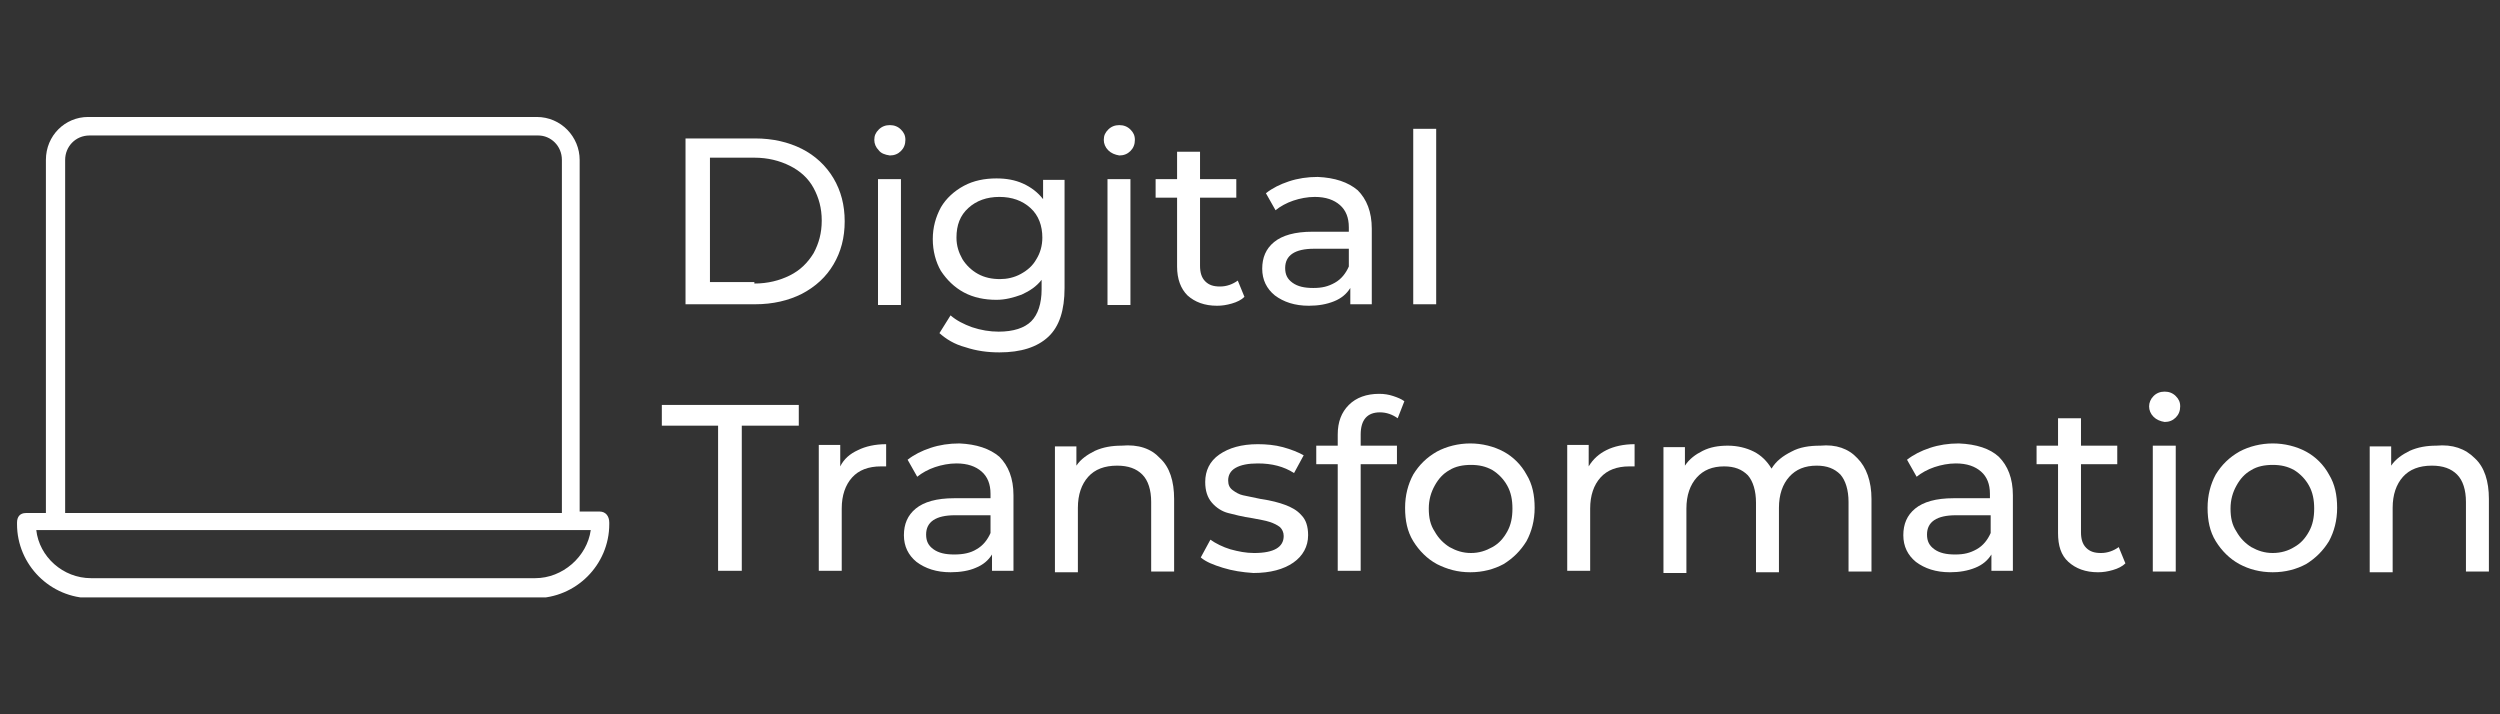
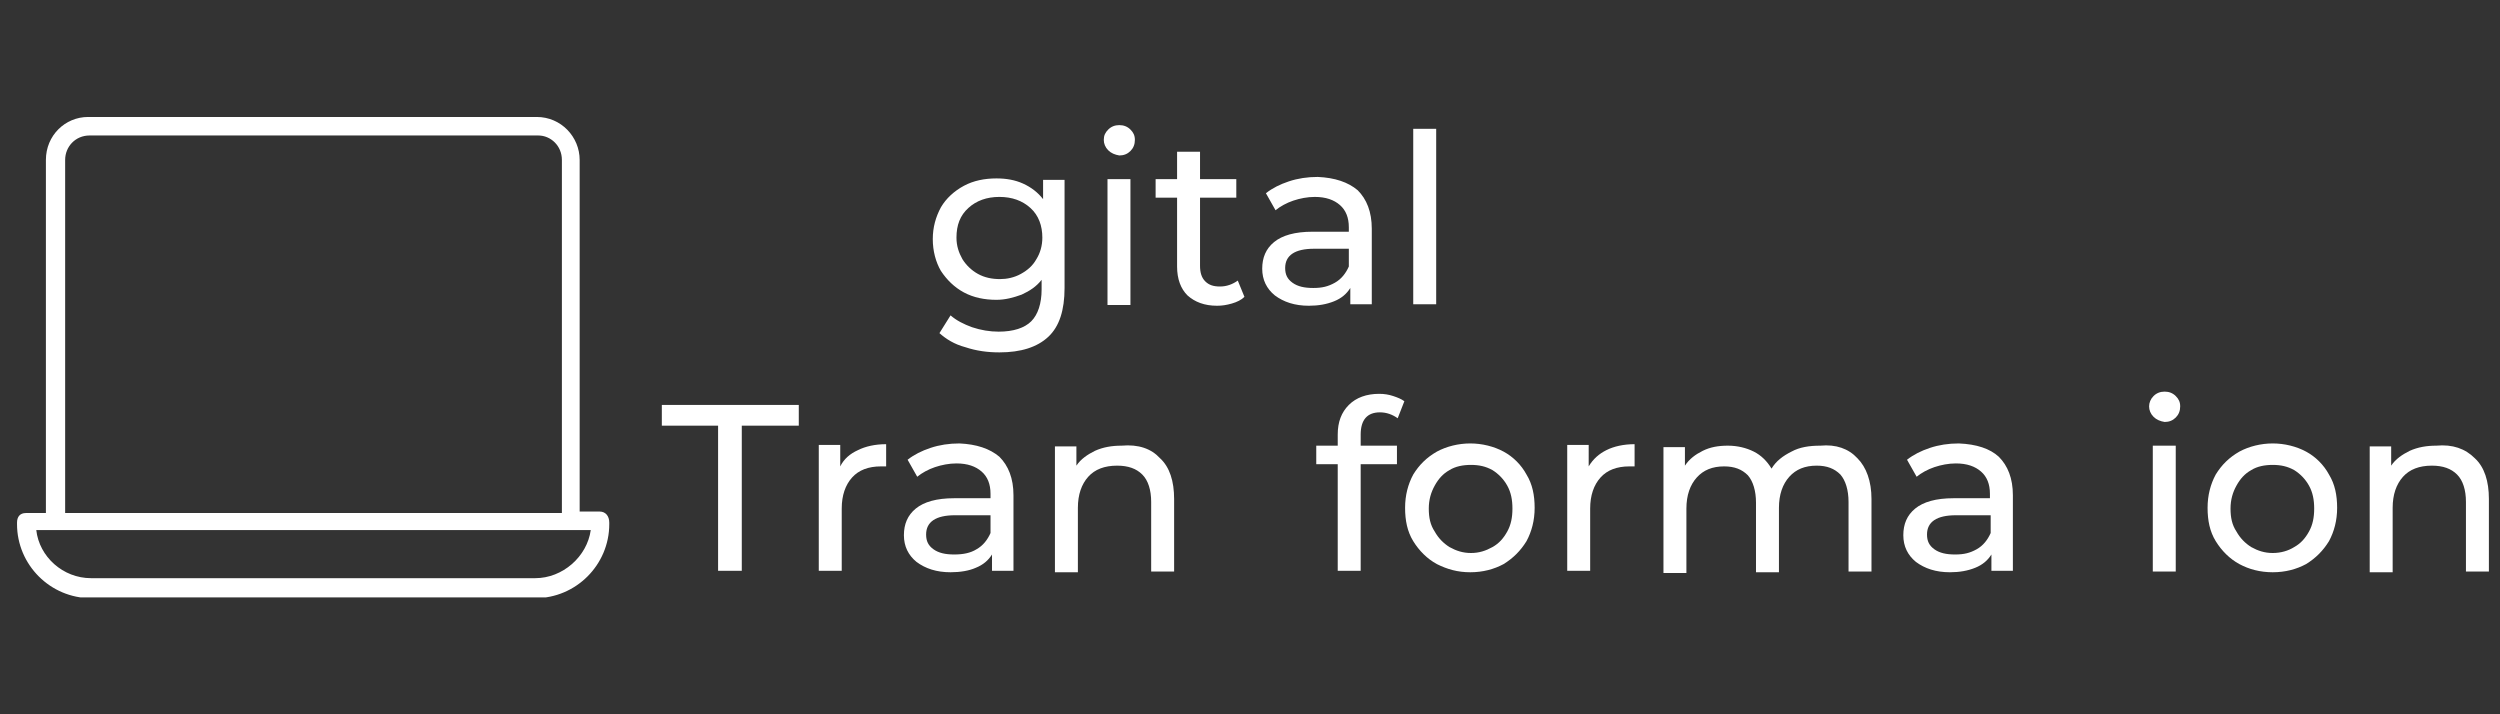
<svg xmlns="http://www.w3.org/2000/svg" xmlns:xlink="http://www.w3.org/1999/xlink" version="1.1" id="Layer_1" x="0px" y="0px" viewBox="0 0 337.7 96.5" style="enable-background:new 0 0 337.7 96.5;" xml:space="preserve">
  <rect x="0" y="0" width="337.7" height="96.5" fill="#333333" stroke="none" />
  <style type="text/css">
	.st0{display:none;}
	.st1{display:inline;fill:#FFFFFF;}
	.st2{fill:none;}
	.st3{fill:#FFFFFF;}
	.st4{clip-path:url(#SVGID_00000122710488489295944780000013332871556374943919_);}
</style>
  <g class="st0">
    <path class="st1" d="M18.4,36l5.9,5.9l-5.9,5.9l5.9,5.9l-5.9,5.9L6.7,47.9L18.4,36z M51.9,26.4l-5.9,5.9L40,26.4l-5.9,5.9l-5.9-5.9   L40,14.6L51.9,26.4z M28.1,69.5l5.9-5.9l5.9,5.9l5.9-5.9l5.9,5.9L40,81.2L28.1,69.5z M33,55c-2-2-3-4.3-3-7c0-2.7,1-5.1,3-7   c2-2,4.3-3,7-3c2.7,0,5.1,1,7,3c2,2,3,4.3,3,7c0,2.7-1,5.1-3,7c-2,2-4.3,3-7,3C37.3,57.9,34.9,56.9,33,55z M61.6,59.8l-5.9-5.9   l5.9-5.9L55.6,42l5.9-5.9l11.7,11.9L61.6,59.8z" />
  </g>
  <g>
    <rect x="89.3" y="17.4" class="st2" width="278.9" height="74.7" />
-     <path class="st3" d="M92.6,18.7h9.4c2.4,0,4.5,0.5,6.3,1.4c1.8,0.9,3.3,2.3,4.3,4c1,1.7,1.5,3.6,1.5,5.8c0,2.2-0.5,4.1-1.5,5.8   c-1,1.7-2.4,3-4.3,4c-1.8,0.9-3.9,1.4-6.3,1.4h-9.4V18.7z M101.9,38.3c1.8,0,3.4-0.4,4.8-1.1c1.4-0.7,2.4-1.7,3.2-3   c0.7-1.3,1.1-2.7,1.1-4.4c0-1.7-0.4-3.1-1.1-4.4c-0.7-1.3-1.8-2.3-3.2-3s-3-1.1-4.8-1.1h-6v16.8H101.9z" />
-     <path class="st3" d="M118.7,20.3c-0.4-0.4-0.6-0.9-0.6-1.4c0-0.6,0.2-1,0.6-1.4c0.4-0.4,0.9-0.6,1.5-0.6c0.6,0,1.1,0.2,1.5,0.6   c0.4,0.4,0.6,0.8,0.6,1.4c0,0.6-0.2,1.1-0.6,1.5c-0.4,0.4-0.9,0.6-1.5,0.6C119.5,20.9,119,20.7,118.7,20.3z M118.6,24.2h3.1v17   h-3.1V24.2z" />
    <path class="st3" d="M143.8,24.2v14.7c0,3-0.7,5.2-2.2,6.6c-1.5,1.4-3.7,2.1-6.6,2.1c-1.6,0-3.1-0.2-4.6-0.7   c-1.5-0.4-2.6-1.1-3.5-1.9l1.5-2.4c0.8,0.7,1.8,1.2,2.9,1.6c1.2,0.4,2.4,0.6,3.6,0.6c2,0,3.5-0.5,4.4-1.4c0.9-0.9,1.4-2.4,1.4-4.3   v-1.3c-0.7,0.9-1.6,1.5-2.7,2c-1.1,0.4-2.2,0.7-3.4,0.7c-1.6,0-3.1-0.3-4.4-1c-1.3-0.7-2.3-1.7-3.1-2.9c-0.7-1.2-1.1-2.7-1.1-4.3   c0-1.6,0.4-3,1.1-4.3c0.7-1.2,1.8-2.2,3.1-2.9c1.3-0.7,2.8-1,4.4-1c1.3,0,2.5,0.2,3.6,0.7c1.1,0.5,2,1.2,2.7,2.1v-2.6H143.8z    M137.9,37c0.9-0.5,1.6-1.1,2.1-2c0.5-0.8,0.8-1.8,0.8-2.9c0-1.6-0.5-3-1.6-4c-1.1-1-2.5-1.5-4.2-1.5c-1.7,0-3.1,0.5-4.2,1.5   c-1.1,1-1.6,2.3-1.6,4c0,1.1,0.3,2,0.8,2.9c0.5,0.8,1.2,1.5,2.1,2c0.9,0.5,1.9,0.7,3,0.7C136,37.7,137,37.5,137.9,37z" />
    <path class="st3" d="M149.7,20.3c-0.4-0.4-0.6-0.9-0.6-1.4c0-0.6,0.2-1,0.6-1.4c0.4-0.4,0.9-0.6,1.5-0.6c0.6,0,1.1,0.2,1.5,0.6   c0.4,0.4,0.6,0.8,0.6,1.4c0,0.6-0.2,1.1-0.6,1.5c-0.4,0.4-0.9,0.6-1.5,0.6C150.6,20.9,150.1,20.7,149.7,20.3z M149.6,24.2h3.1v17   h-3.1V24.2z" />
    <path class="st3" d="M168.1,40.1c-0.4,0.4-1,0.7-1.7,0.9c-0.7,0.2-1.3,0.3-2,0.3c-1.7,0-3-0.5-4-1.4c-0.9-0.9-1.4-2.2-1.4-3.9v-9.3   h-2.9v-2.5h2.9v-3.7h3.1v3.7h4.9v2.5h-4.9v9.2c0,0.9,0.2,1.6,0.7,2.1c0.5,0.5,1.1,0.7,2,0.7c0.9,0,1.7-0.3,2.4-0.8L168.1,40.1z" />
    <path class="st3" d="M183.4,25.7c1.2,1.2,1.9,2.9,1.9,5.2v10.2h-2.9v-2.2c-0.5,0.8-1.2,1.4-2.2,1.8s-2.1,0.6-3.4,0.6   c-1.9,0-3.4-0.5-4.6-1.4c-1.1-0.9-1.7-2.1-1.7-3.6s0.5-2.7,1.6-3.6c1.1-0.9,2.8-1.4,5.2-1.4h4.9v-0.6c0-1.3-0.4-2.3-1.2-3   c-0.8-0.7-1.9-1.1-3.4-1.1c-1,0-2,0.2-2.9,0.5s-1.8,0.8-2.4,1.3l-1.3-2.3c0.9-0.7,1.9-1.2,3.1-1.6c1.2-0.4,2.5-0.6,3.9-0.6   C180.3,24,182.1,24.6,183.4,25.7z M180.3,38.2c0.9-0.5,1.5-1.3,1.9-2.2v-2.4h-4.7c-2.6,0-3.9,0.9-3.9,2.6c0,0.9,0.3,1.5,1,2   c0.7,0.5,1.6,0.7,2.8,0.7S179.4,38.7,180.3,38.2z" />
    <path class="st3" d="M190.9,17.4h3.1v23.7h-3.1V17.4z" />
    <path class="st3" d="M97.1,57.5h-7.7v-2.8h18.5v2.8h-7.7v19.6h-3.2V57.5z" />
    <path class="st3" d="M115.9,60.8c1-0.5,2.3-0.8,3.8-0.8v3c-0.2,0-0.4,0-0.7,0c-1.7,0-3,0.5-3.9,1.5c-0.9,1-1.4,2.4-1.4,4.2v8.4   h-3.1v-17h2.9V63C114,62,114.8,61.3,115.9,60.8z" />
    <path class="st3" d="M135,61.7c1.2,1.2,1.9,2.9,1.9,5.2v10.2h-2.9v-2.2c-0.5,0.8-1.2,1.4-2.2,1.8c-0.9,0.4-2.1,0.6-3.4,0.6   c-1.9,0-3.4-0.5-4.6-1.4c-1.1-0.9-1.7-2.1-1.7-3.6s0.5-2.7,1.6-3.6c1.1-0.9,2.8-1.4,5.2-1.4h4.9v-0.6c0-1.3-0.4-2.3-1.2-3   s-1.9-1.1-3.4-1.1c-1,0-2,0.2-2.9,0.5s-1.8,0.8-2.4,1.3l-1.3-2.3c0.9-0.7,1.9-1.2,3.1-1.6c1.2-0.4,2.5-0.6,3.9-0.6   C131.9,60,133.7,60.6,135,61.7z M131.9,74.2c0.9-0.5,1.5-1.3,1.9-2.2v-2.4H129c-2.6,0-3.9,0.9-3.9,2.6c0,0.9,0.3,1.5,1,2   c0.7,0.5,1.6,0.7,2.8,0.7S131.1,74.7,131.9,74.2z" />
    <path class="st3" d="M156.7,61.9c1.3,1.2,1.9,3.1,1.9,5.5v9.8h-3.1v-9.4c0-1.6-0.4-2.9-1.2-3.7s-1.9-1.2-3.4-1.2   c-1.7,0-3,0.5-3.9,1.5s-1.4,2.4-1.4,4.2v8.7h-3.1v-17h2.9v2.6c0.6-0.9,1.5-1.5,2.5-2c1.1-0.5,2.3-0.7,3.6-0.7   C153.8,60,155.5,60.6,156.7,61.9z" />
-     <path class="st3" d="M165.2,76.7c-1.3-0.4-2.3-0.8-3-1.4l1.3-2.4c0.7,0.5,1.7,1,2.7,1.3c1.1,0.3,2.1,0.5,3.2,0.5c2.7,0,4-0.8,4-2.3   c0-0.5-0.2-0.9-0.5-1.2c-0.4-0.3-0.8-0.5-1.4-0.7s-1.3-0.3-2.3-0.5c-1.4-0.2-2.5-0.5-3.3-0.7s-1.6-0.7-2.2-1.4   c-0.6-0.7-0.9-1.6-0.9-2.8c0-1.5,0.6-2.8,1.9-3.7c1.3-0.9,3-1.4,5.2-1.4c1.1,0,2.3,0.1,3.4,0.4c1.1,0.3,2.1,0.7,2.8,1.1l-1.3,2.4   c-1.4-0.9-3-1.3-4.9-1.3c-1.3,0-2.3,0.2-3,0.6c-0.7,0.4-1,1-1,1.7c0,0.6,0.2,1,0.6,1.3c0.4,0.3,0.9,0.6,1.4,0.7s1.4,0.3,2.4,0.5   c1.4,0.2,2.5,0.5,3.3,0.8s1.6,0.7,2.2,1.4c0.6,0.6,0.9,1.5,0.9,2.7c0,1.5-0.7,2.8-2,3.7c-1.3,0.9-3.1,1.4-5.4,1.4   C167.8,77.3,166.5,77.1,165.2,76.7z" />
    <path class="st3" d="M183.8,58.7v1.5h4.9v2.5h-4.9v14.4h-3.1V62.7h-2.9v-2.5h2.9v-1.5c0-1.7,0.5-3,1.5-4s2.4-1.5,4.1-1.5   c0.7,0,1.3,0.1,1.9,0.3c0.6,0.2,1.1,0.4,1.5,0.7l-0.9,2.3c-0.7-0.5-1.5-0.8-2.4-0.8C184.7,55.7,183.8,56.7,183.8,58.7z" />
    <path class="st3" d="M194.1,76.2c-1.3-0.7-2.4-1.8-3.2-3.1c-0.8-1.3-1.1-2.8-1.1-4.5c0-1.7,0.4-3.2,1.1-4.5   c0.8-1.3,1.8-2.3,3.2-3.1c1.3-0.7,2.9-1.1,4.5-1.1s3.2,0.4,4.5,1.1c1.3,0.7,2.4,1.8,3.1,3.1c0.8,1.3,1.1,2.8,1.1,4.5   c0,1.7-0.4,3.2-1.1,4.5c-0.8,1.3-1.8,2.3-3.1,3.1c-1.3,0.7-2.8,1.1-4.5,1.1S195.5,76.9,194.1,76.2z M201.6,73.9   c0.9-0.5,1.5-1.2,2-2.1c0.5-0.9,0.7-1.9,0.7-3.1c0-1.2-0.2-2.2-0.7-3.1c-0.5-0.9-1.2-1.6-2-2.1c-0.9-0.5-1.8-0.7-2.9-0.7   s-2.1,0.2-2.9,0.7c-0.9,0.5-1.5,1.2-2,2.1c-0.5,0.9-0.8,1.9-0.8,3.1c0,1.2,0.2,2.2,0.8,3.1c0.5,0.9,1.2,1.6,2,2.1   c0.9,0.5,1.8,0.8,2.9,0.8S200.7,74.4,201.6,73.9z" />
    <path class="st3" d="M217,60.8c1-0.5,2.3-0.8,3.8-0.8v3c-0.2,0-0.4,0-0.7,0c-1.7,0-3,0.5-3.9,1.5c-0.9,1-1.4,2.4-1.4,4.2v8.4h-3.1   v-17h2.9V63C215.2,62,216,61.3,217,60.8z" />
    <path class="st3" d="M250.9,61.9c1.2,1.2,1.9,3.1,1.9,5.5v9.8h-3.1v-9.4c0-1.6-0.4-2.9-1.1-3.7c-0.8-0.8-1.8-1.2-3.2-1.2   c-1.6,0-2.8,0.5-3.7,1.5c-0.9,1-1.4,2.4-1.4,4.2v8.7h-3.1v-9.4c0-1.6-0.4-2.9-1.1-3.7c-0.8-0.8-1.8-1.2-3.2-1.2   c-1.6,0-2.8,0.5-3.7,1.5c-0.9,1-1.4,2.4-1.4,4.2v8.7h-3.1v-17h2.9v2.5c0.6-0.9,1.4-1.5,2.4-2c1-0.5,2.1-0.7,3.4-0.7   c1.3,0,2.5,0.3,3.5,0.8c1,0.5,1.8,1.3,2.4,2.3c0.6-1,1.5-1.7,2.7-2.3c1.1-0.6,2.4-0.8,3.9-0.8C248,60,249.7,60.6,250.9,61.9z" />
    <path class="st3" d="M270,61.7c1.2,1.2,1.9,2.9,1.9,5.2v10.2H269v-2.2c-0.5,0.8-1.2,1.4-2.2,1.8s-2.1,0.6-3.4,0.6   c-1.9,0-3.4-0.5-4.6-1.4c-1.1-0.9-1.7-2.1-1.7-3.6s0.5-2.7,1.6-3.6c1.1-0.9,2.8-1.4,5.2-1.4h4.9v-0.6c0-1.3-0.4-2.3-1.2-3   c-0.8-0.7-1.9-1.1-3.4-1.1c-1,0-2,0.2-2.9,0.5s-1.8,0.8-2.4,1.3l-1.3-2.3c0.9-0.7,1.9-1.2,3.1-1.6s2.5-0.6,3.9-0.6   C267,60,268.8,60.6,270,61.7z M267,74.2c0.9-0.5,1.5-1.3,1.9-2.2v-2.4h-4.7c-2.6,0-3.9,0.9-3.9,2.6c0,0.9,0.3,1.5,1,2   c0.7,0.5,1.6,0.7,2.8,0.7S266.1,74.7,267,74.2z" />
-     <path class="st3" d="M287.1,76.1c-0.4,0.4-1,0.7-1.7,0.9c-0.7,0.2-1.3,0.3-2,0.3c-1.7,0-3-0.5-4-1.4S278,73.7,278,72v-9.3h-2.9   v-2.5h2.9v-3.7h3.1v3.7h4.9v2.5h-4.9v9.2c0,0.9,0.2,1.6,0.7,2.1c0.5,0.5,1.1,0.7,2,0.7c0.9,0,1.7-0.3,2.4-0.8L287.1,76.1z" />
    <path class="st3" d="M290.9,56.3c-0.4-0.4-0.6-0.9-0.6-1.4s0.2-1,0.6-1.4s0.9-0.6,1.5-0.6c0.6,0,1.1,0.2,1.5,0.6   c0.4,0.4,0.6,0.8,0.6,1.4c0,0.6-0.2,1.1-0.6,1.5c-0.4,0.4-0.9,0.6-1.5,0.6C291.8,56.9,291.3,56.7,290.9,56.3z M290.8,60.2h3.1v17   h-3.1V60.2z" />
    <path class="st3" d="M302.5,76.2c-1.3-0.7-2.4-1.8-3.2-3.1c-0.8-1.3-1.1-2.8-1.1-4.5c0-1.7,0.4-3.2,1.1-4.5   c0.8-1.3,1.8-2.3,3.2-3.1c1.3-0.7,2.9-1.1,4.5-1.1s3.2,0.4,4.5,1.1c1.3,0.7,2.4,1.8,3.1,3.1c0.8,1.3,1.1,2.8,1.1,4.5   c0,1.7-0.4,3.2-1.1,4.5c-0.8,1.3-1.8,2.3-3.1,3.1c-1.3,0.7-2.8,1.1-4.5,1.1S303.8,76.9,302.5,76.2z M309.9,73.9   c0.9-0.5,1.5-1.2,2-2.1c0.5-0.9,0.7-1.9,0.7-3.1c0-1.2-0.2-2.2-0.7-3.1c-0.5-0.9-1.2-1.6-2-2.1c-0.9-0.5-1.8-0.7-2.9-0.7   s-2.1,0.2-2.9,0.7c-0.9,0.5-1.5,1.2-2,2.1c-0.5,0.9-0.8,1.9-0.8,3.1c0,1.2,0.2,2.2,0.8,3.1c0.5,0.9,1.2,1.6,2,2.1   c0.9,0.5,1.8,0.8,2.9,0.8S309.1,74.4,309.9,73.9z" />
    <path class="st3" d="M334.3,61.9c1.3,1.2,1.9,3.1,1.9,5.5v9.8h-3.1v-9.4c0-1.6-0.4-2.9-1.2-3.7s-1.9-1.2-3.4-1.2   c-1.7,0-3,0.5-3.9,1.5s-1.4,2.4-1.4,4.2v8.7h-3.1v-17h2.9v2.6c0.6-0.9,1.5-1.5,2.5-2c1.1-0.5,2.3-0.7,3.6-0.7   C331.3,60,333,60.6,334.3,61.9z" />
  </g>
  <g>
    <defs>
      <rect id="SVGID_1_" x="2.3" y="15.8" width="80" height="64.9" />
    </defs>
    <clipPath id="SVGID_00000140007481213698832890000013345641040041119632_">
      <use xlink:href="#SVGID_1_" style="overflow:visible;" />
    </clipPath>
    <g style="clip-path:url(#SVGID_00000140007481213698832890000013345641040041119632_);">
      <path class="st3" d="M72.3,78.1h-60c-3.8,0-7-2.9-7.4-6.5h74.9C79.3,75.2,76,78.1,72.3,78.1z M8.8,21.6c0-1.8,1.4-3.3,3.3-3.3    h60.6c1.7,0,3.2,1.4,3.2,3.3v47.7H8.8V21.6z M81,69.1h-2.7V21.6c0-3.1-2.5-5.8-5.8-5.8H11.9c-3.1,0-5.7,2.5-5.7,5.8v47.7H3.5    c-0.8,0-1.2,0.5-1.2,1.3v0.2c0,5.5,4.5,10,10,10h60c5.5,0,10-4.5,10-10v-0.2C82.3,69.7,81.8,69.1,81,69.1" />
    </g>
  </g>
</svg>